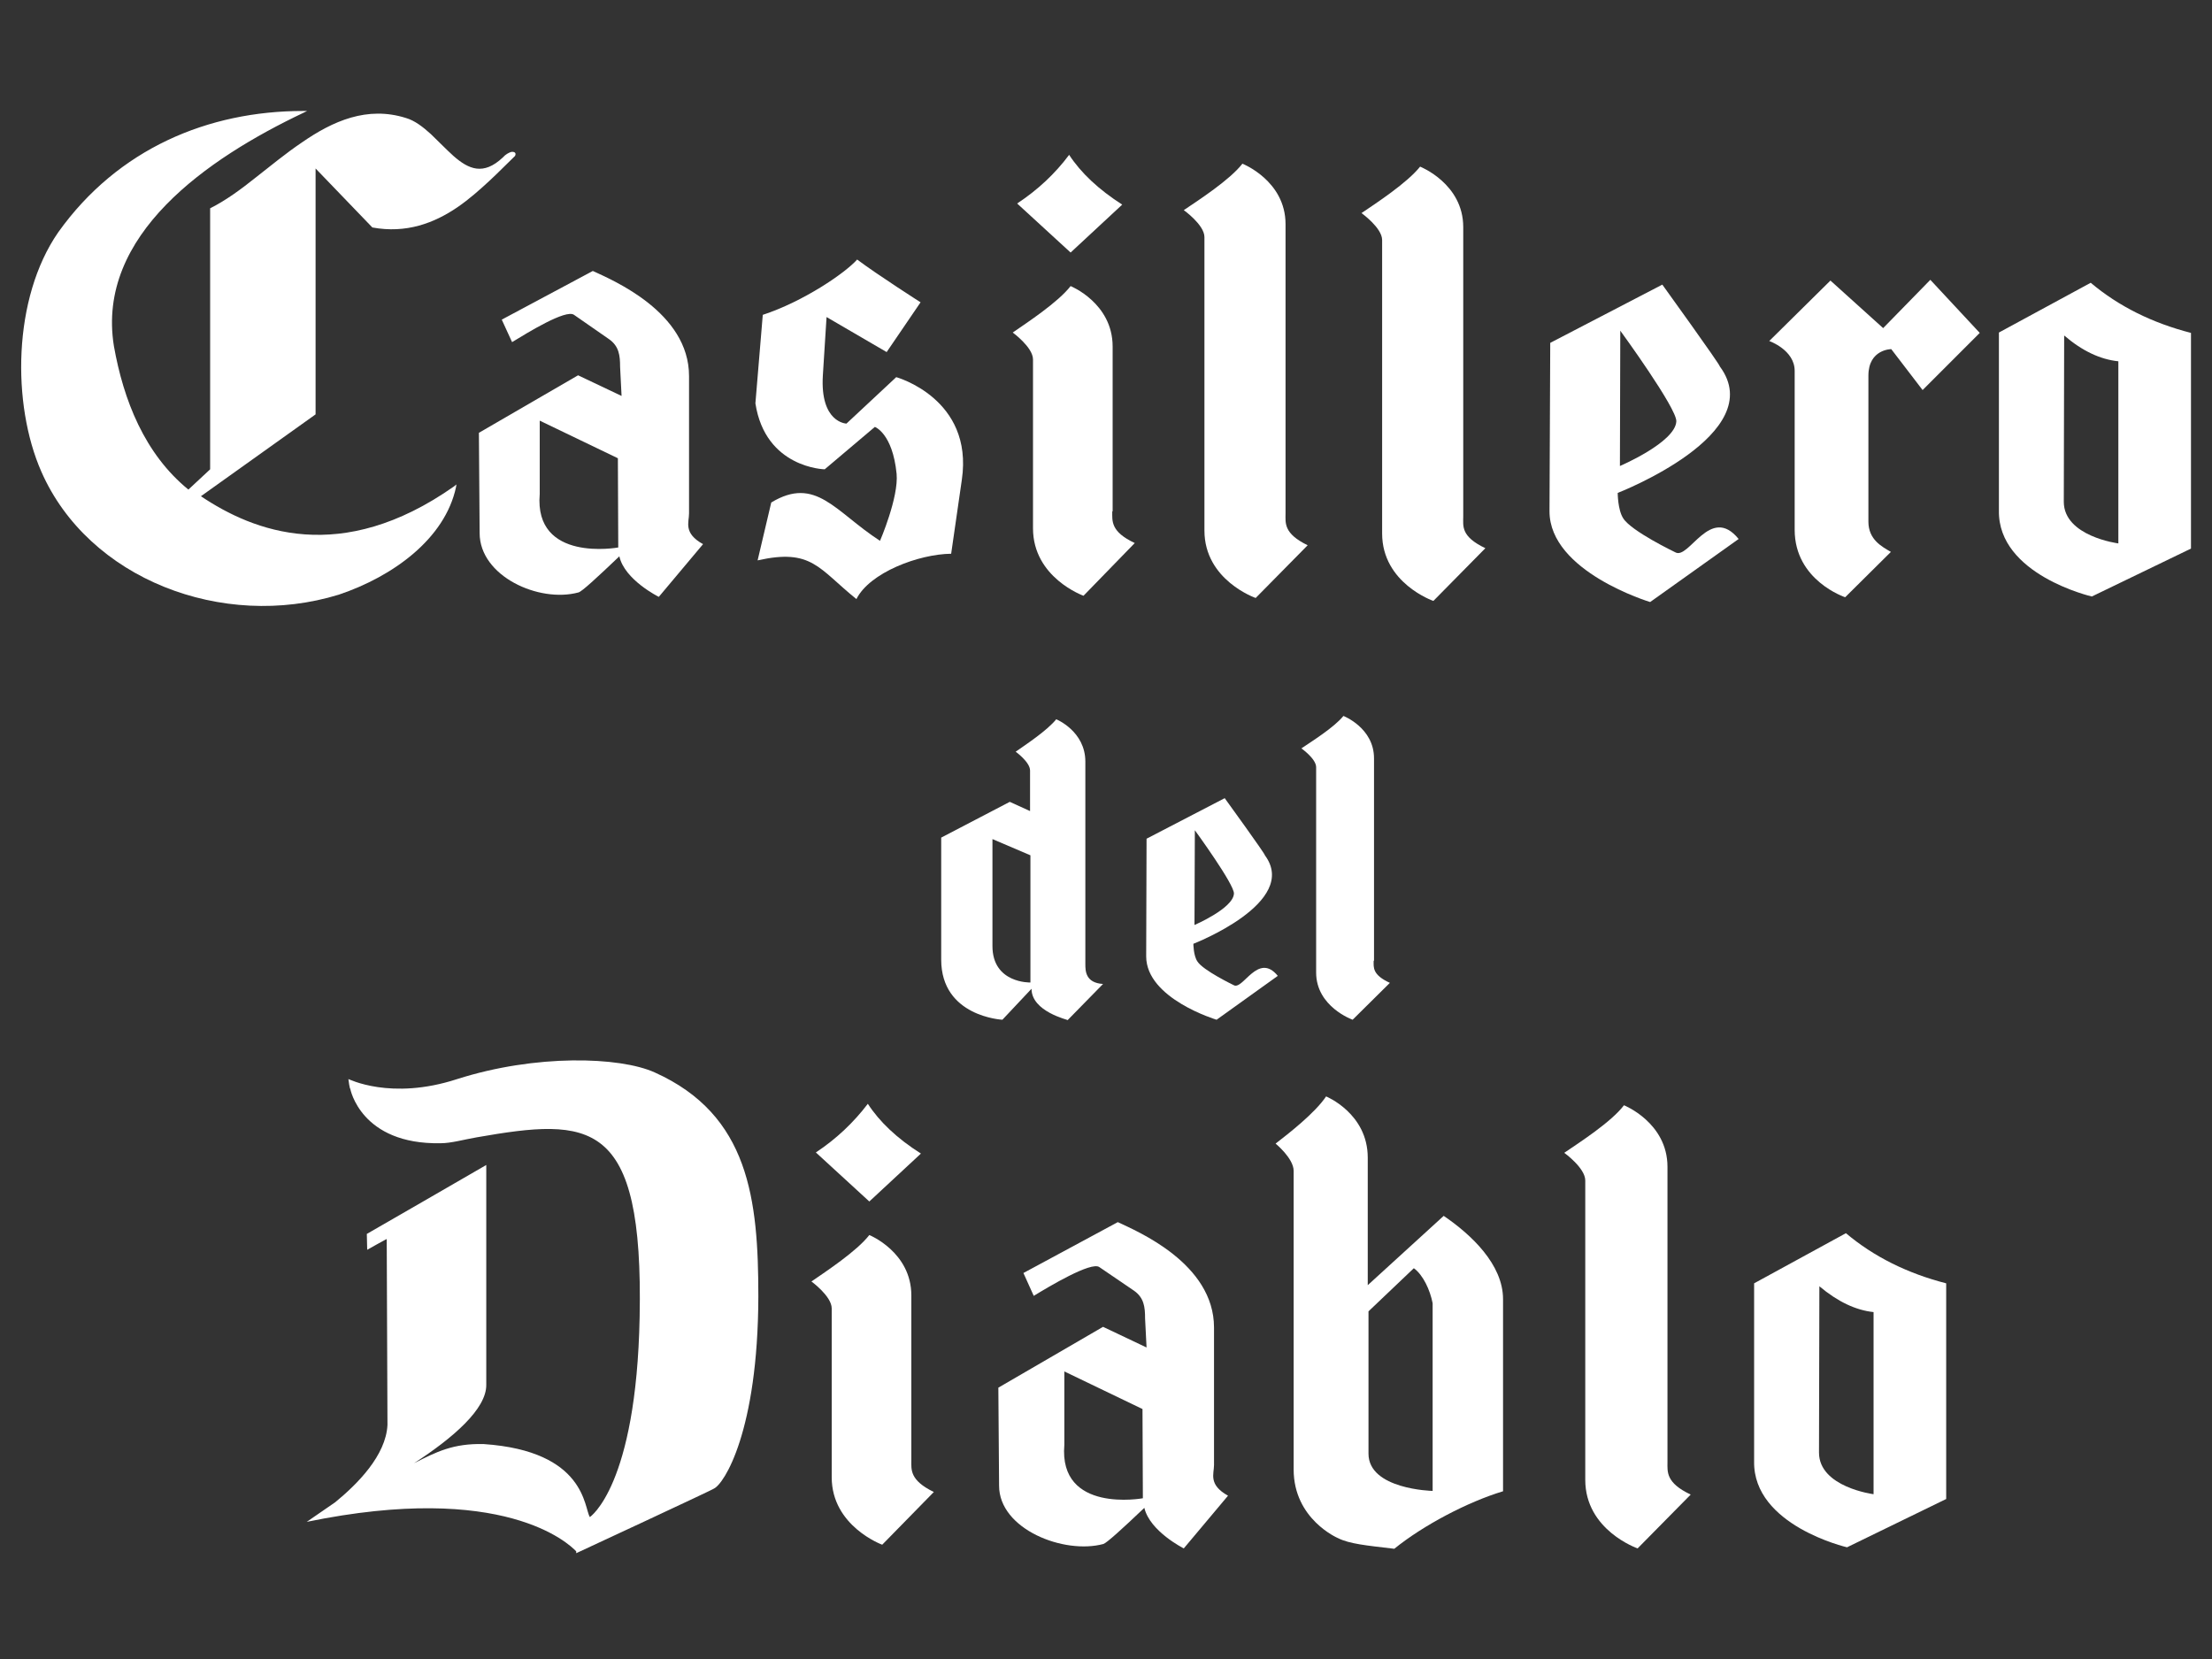
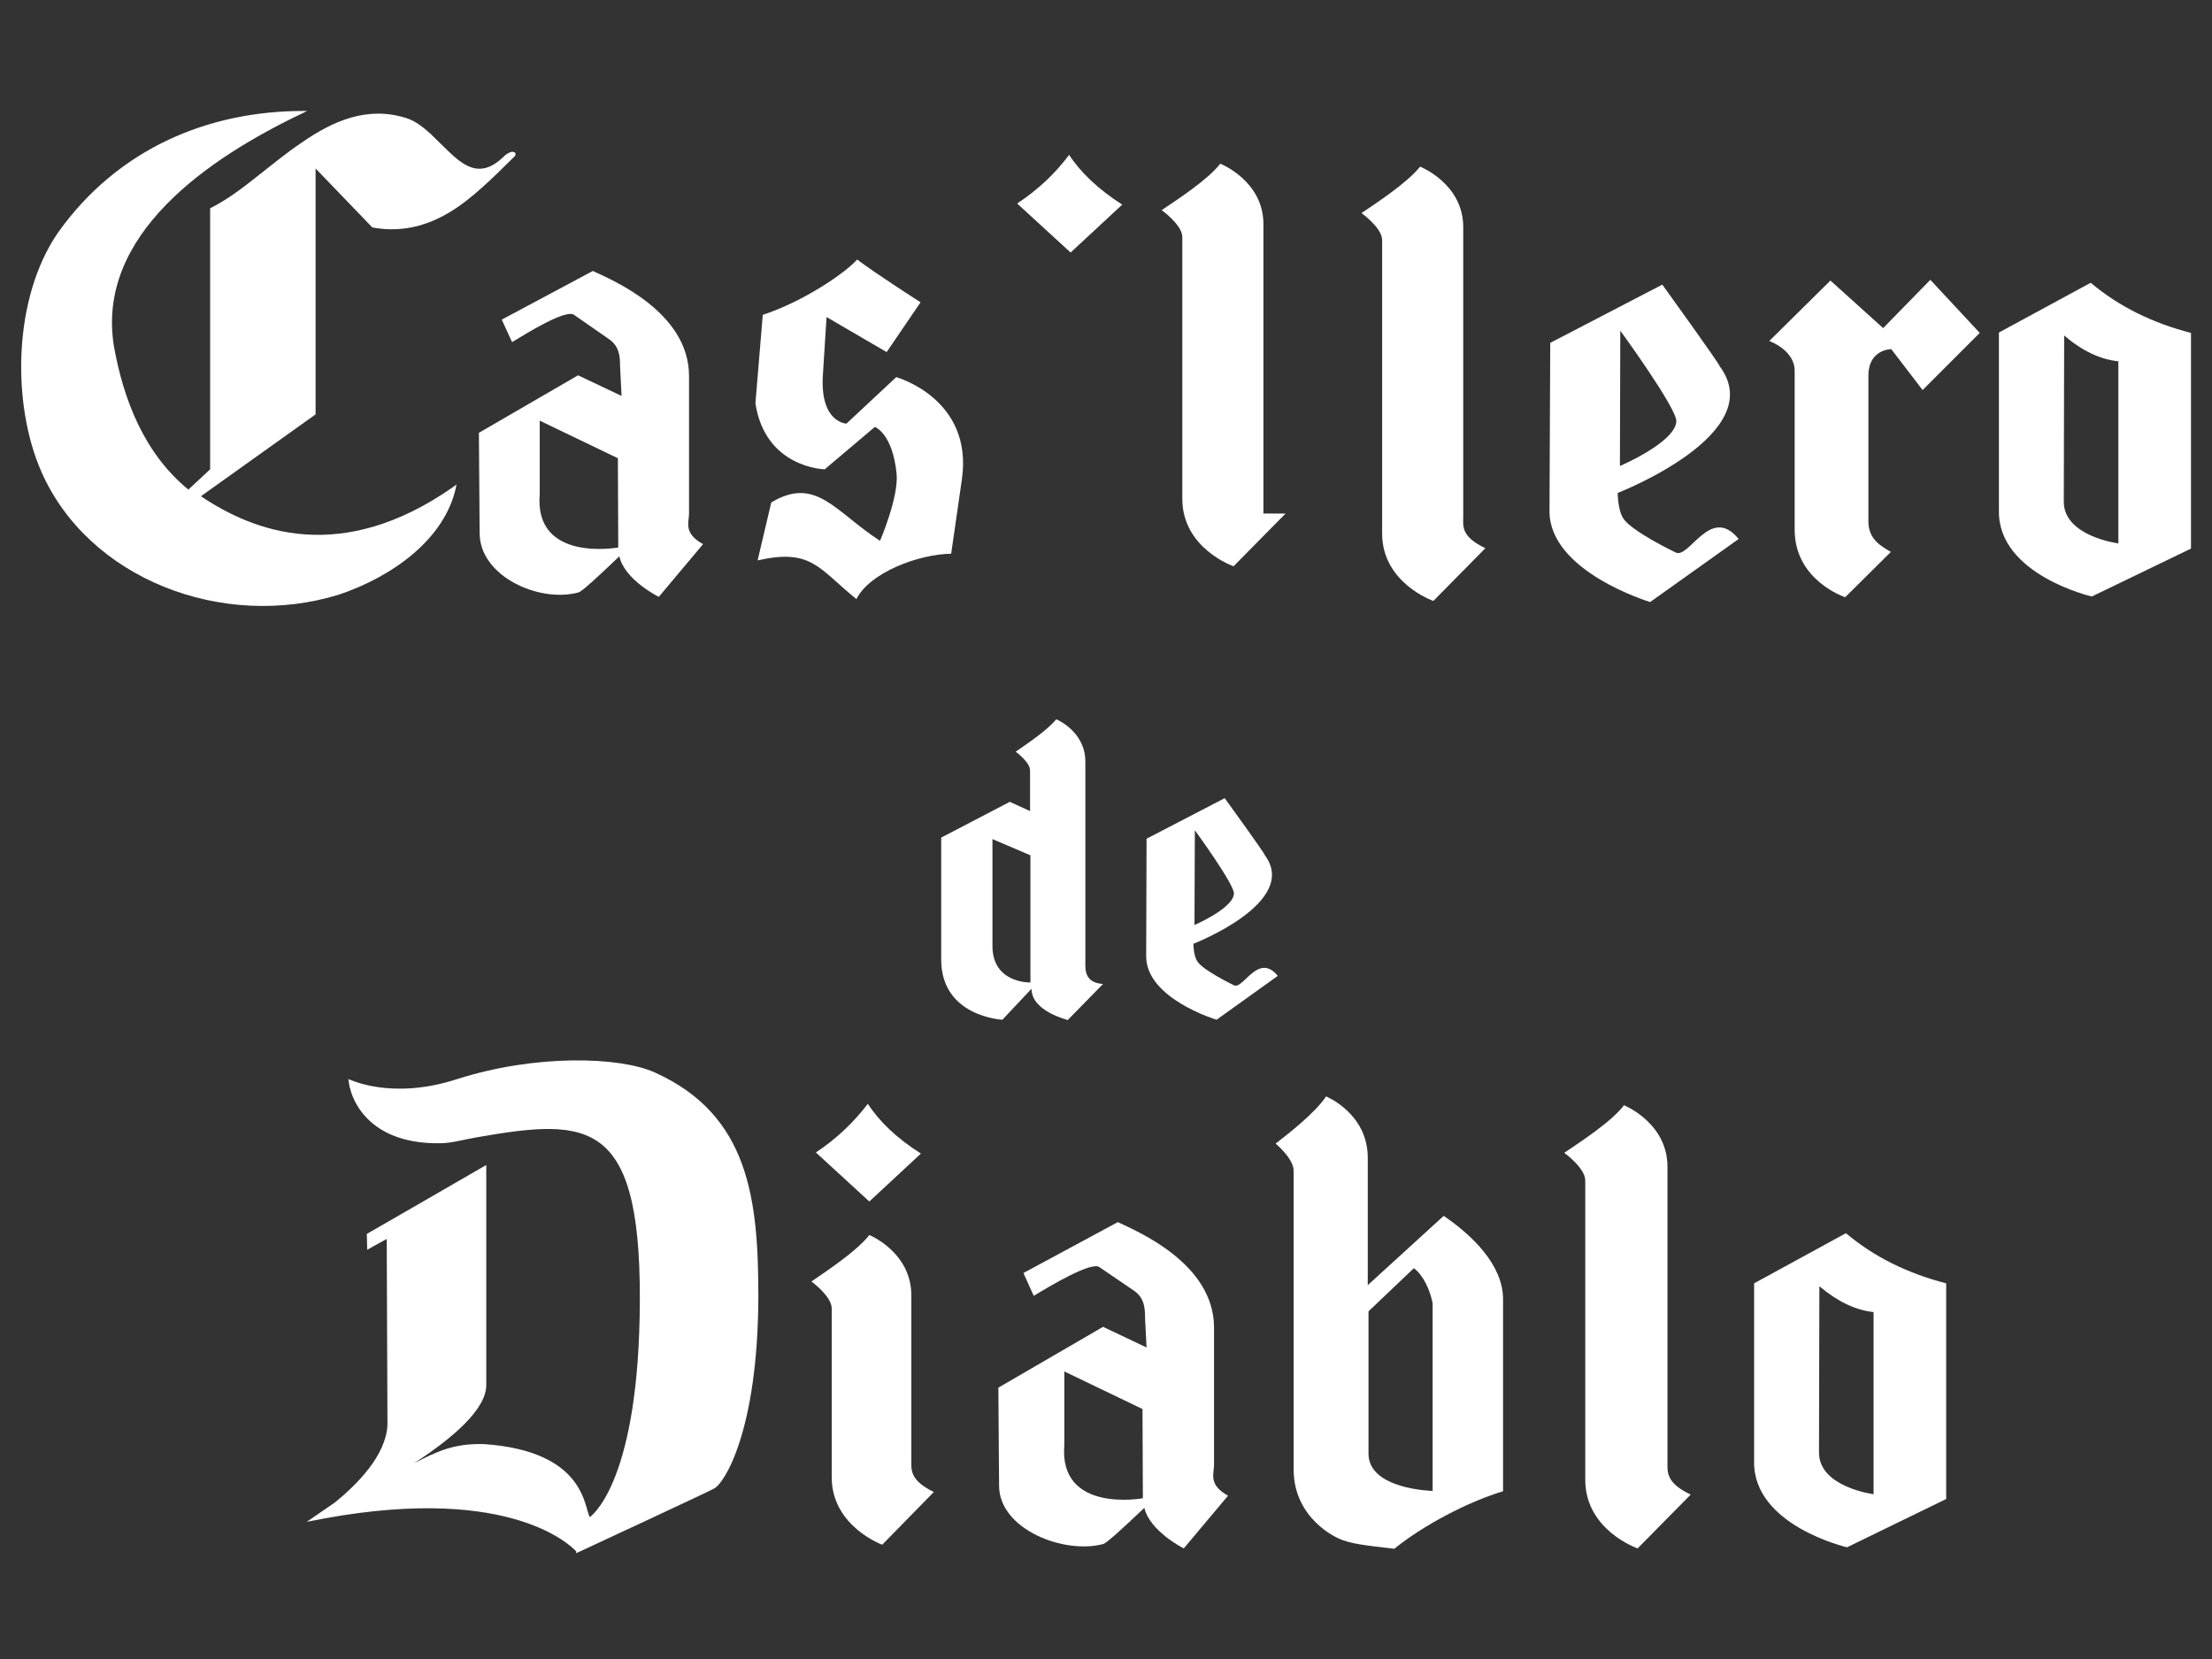
<svg xmlns="http://www.w3.org/2000/svg" version="1.1" id="Layer_1" x="0px" y="0px" viewBox="0 0 600 450" style="enable-background:new 0 0 600 450;" xml:space="preserve">
  <rect x="0" y="0" width="600" height="450" fill="#333333" stroke="none" />
  <style type="text/css">
	.st0{fill:#FFFFFF;}
	.st1{fill-rule:evenodd;clip-rule:evenodd;fill:#FFFFFF;}
</style>
-   <path class="st0" d="M348.7,139.3c0,2.5-0.6,5.4,6,8.6l-14.1,14.3c0,0-13.9-4.8-13.9-18.3V64.3c0-3.3-5.6-7.3-5.6-7.3  c4-2.7,12.5-8.2,15.9-12.6c0,0,11.7,4.6,11.7,16.4V139.3z" />
+   <path class="st0" d="M348.7,139.3l-14.1,14.3c0,0-13.9-4.8-13.9-18.3V64.3c0-3.3-5.6-7.3-5.6-7.3  c4-2.7,12.5-8.2,15.9-12.6c0,0,11.7,4.6,11.7,16.4V139.3z" />
  <path class="st0" d="M396.9,140.1c0,2.6-0.7,5.4,6,8.6L388.8,163c0,0-13.9-4.8-13.9-18.3V65.1c0-3.3-5.6-7.3-5.6-7.3  c4-2.7,12.4-8.2,15.9-12.6c0,0,11.7,4.6,11.7,16.4V140.1z" />
  <path class="st0" d="M229.6,114.9l13.5-12.6c0,0,21,5.8,17.8,27.8l-2.9,20.1c-8.8,0.1-22.1,5.1-25.7,12.3  c-10.3-8.3-12.1-13.8-26.8-10.5l3.7-15.7c12.1-7.3,17.3,2.5,29.5,10.4c0,0,5.1-11.8,4.5-18.2c-1.1-11-5.9-12.7-5.9-12.7l-13.6,11.5  c0,0-16.1-0.3-18.8-17.9l2-24c11-3.6,22.3-11.3,25.6-15c5.6,4.2,17.2,11.6,17.2,11.6l-9.2,13.5L224.2,86l-1,15.8  C222.4,114.7,229.6,114.9,229.6,114.9z" />
  <path class="st0" d="M471.6,146.2c-7.7-9.5-13.5,5.8-17.2,3.6c0,0-11.9-5.7-14.1-9.2c-1.5-2.3-1.5-6.9-1.5-6.9s41.3-16,27.7-34.3  c0.2-0.3-15.6-22.2-15.6-22.2L420.5,93l-0.2,45.7c0,16.4,27.3,24.6,27.3,24.6L471.6,146.2z M454.7,114.3  c-0.3,5.7-15.3,12.1-15.3,12.1l0.1-36.7C439.5,89.7,454.9,110.8,454.7,114.3z" />
  <path class="st0" d="M521.5,105.8L513,94.7c0,0-6.2,0-6.2,7.2v39.6c0,4.9,3.7,6.8,6.1,8.2L500.5,162c0,0-13.7-4.5-13.7-18.3v-43.1  c0-5.7-6.9-8.1-6.9-8.1l16.6-16.4L510.8,89l12.8-13.1L537,90.3L521.5,105.8z" />
-   <path class="st0" d="M301.7,138.7c0,2.6-0.5,5.5,6.1,8.6l-13.9,14.3c0,0-13.7-4.9-13.7-18.3V97.5c0-3.3-5.5-7.3-5.5-7.3  c3.9-2.7,12.3-8.2,15.7-12.6c0,0,11.4,4.6,11.4,16.4V138.7z" />
  <path class="st0" d="M275.9,55.2c5.6-3.7,10.3-8.1,14.1-13.2c3.2,4.9,8,9.4,14.4,13.5l-14,13L275.9,55.2z" />
  <path class="st1" d="M146.4,114.1l21.2,10.2l0.1,24.2c0,0-22.9,4.2-21.3-14.5V114.1z M155.7,85.4c-2.2-1.6-12.7,4.9-16.8,7.4  l-2.8-6.1l24.7-13.2c5.4,2.5,26.1,11.2,26.1,28.5v37.3c0,2.4-1.6,5.3,3.8,8.3l-12,14.3c0,0-9.3-4.6-10.7-11  c-6.2,5.9-10.2,9.6-11.1,9.8c-10.7,2.9-26.8-4.4-26.8-16.1l-0.2-27.2l26.9-15.6l11.8,5.6l-0.4-7.9c0-3.1-0.3-5.6-3-7.5L155.7,85.4z" />
  <path class="st1" d="M574.6,98v49.4c0,0-14.8-1.9-14.8-11.3l0.1-45.1C564.8,95.2,569.7,97.5,574.6,98z M567.4,161.8  c0,0-25.5-5.9-25.2-23.3V90.2l24.9-13.5c7.6,6.4,16.7,10.9,27.2,13.6v58.5L567.4,161.8z" />
  <path class="st0" d="M132.7,49.1c-2.6,2.4-5.4,4.9-8.6,7.1c-6.3,4.3-13.9,7.2-23.1,5.5l-15.4-16v66.7l-31.1,22.2  c14.3,9.6,38,18.9,68.7-2.7l0.6-0.5l-0.1,0.7c-3,14.1-17.2,24.3-31.8,29.2c-31.5,9.7-67.9-4.2-80.7-33.4C3.2,109.7,3.4,80.9,15.8,63  C32,40.3,56.5,30.1,82.2,30.1h1.1l-1,0.5C56.4,42.9,26,63.7,30.9,93.9c2.6,14.6,8.3,29.2,20.2,38.9l5.9-5.5V56.5  c4.2-2.1,8.3-5.1,12.3-8.3c4.1-3.2,8.2-6.6,12.5-9.5c8.5-5.9,17.8-10,28.3-6.7c2.4,0.7,4.6,2.4,6.8,4.4c2,1.9,4.1,4.1,6.1,5.9  c4.1,3.6,8.1,5.4,13.4,0.4c0.7-0.8,1.6-1.3,2.3-1.5c0.9-0.1,1.4,0.3,1,1.1C137.6,44.3,135.3,46.7,132.7,49.1z" />
-   <path class="st0" d="M372.6,260.6c0,1.8-0.4,3.8,4.4,6l-10.1,10c0,0-9.9-3.5-9.9-12.8v-55.7c0-2.3-4-5.1-4-5.1  c2.8-1.9,8.9-5.7,11.4-8.8c0,0,8.3,3.2,8.3,11.5V260.6z" />
  <path class="st0" d="M346.6,264.7c-5.4-6.6-9.5,4.1-12,2.5c0,0-8.3-4-9.8-6.4c-1.1-1.6-1.1-4.8-1.1-4.8s28.9-11.2,19.4-24  c0.2-0.2-10.9-15.5-10.9-15.5l-21.2,11l-0.1,31.9c0,11.5,19.1,17.2,19.1,17.2L346.6,264.7z M334.7,242.4c-0.2,4-10.7,8.5-10.7,8.5  l0.1-25.7C324.1,225.2,334.9,240,334.7,242.4z" />
  <path class="st1" d="M279.5,232v34.5c0,0-10.3,0.3-10.3-9.9v-29L279.5,232z M279.8,268.2l-7.9,8.4c0,0-16.6-0.8-16.6-16.3v-33.1  l18.6-9.7l5.5,2.5v-11c0-2.3-3.9-5.1-3.9-5.1c2.7-1.9,8.5-5.7,11-8.8c0,0,7.9,3.2,7.9,11.5l0,54.9c0,1.8,0,5.1,4.8,5.4l-9.6,9.8  C289.7,276.6,279.8,274.4,279.8,268.2z" />
  <path class="st0" d="M247.2,396.1c0,2.5-0.5,5.4,6.1,8.6L239.3,419c0,0-13.7-5-13.7-18.3v-45.8c0-3.3-5.5-7.3-5.5-7.3  c3.9-2.7,12.3-8.2,15.7-12.6c0,0,11.4,4.6,11.4,16.4V396.1z" />
  <path class="st0" d="M221.3,312.6c5.6-3.7,10.3-8.2,14.1-13.2c3.1,4.8,7.9,9.4,14.4,13.5l-14,13L221.3,312.6z" />
  <path class="st0" d="M452.3,396.6c0,2.6-0.5,5.6,6.3,8.8L444.2,420c0,0-14.2-4.9-14.2-18.6v-81.2c0-3.4-5.7-7.5-5.7-7.5  c4.1-2.8,12.7-8.3,16.2-12.9c0,0,11.8,4.7,11.8,16.7V396.6z" />
  <path class="st1" d="M288.7,372l21.2,10.2l0.1,24.2c0,0-22.9,4.2-21.3-14.5V372z M298.2,343.7c-2.2-1.6-13.7,5.3-17.8,7.8l-2.8-6.2  l25.6-13.8c5.3,2.5,26.1,11.2,26.1,28.6v37.3c0,2.4-1.6,5.3,3.8,8.3l-12,14.3c0,0-9.2-4.6-10.7-11c-6.2,5.9-10.2,9.5-11.1,9.8  c-10.7,2.9-28.3-4-28.3-15.8l-0.2-26.6l28.4-16.5l11.8,5.6l-0.4-7.9c0-3.1-0.3-5.6-3-7.5L298.2,343.7z" />
  <path class="st1" d="M362.9,417.2c0,0-12-5.1-12-18.6v-81c0-3.4-4.9-7.4-4.9-7.4c3.5-2.7,10.7-8.3,13.7-12.8c0,0,11.3,4.6,11.3,16.6  v34.6l20.6-18.8c7.5,5.1,16.1,13.2,16.1,22.6v52.1c-9.6,2.9-21.6,9.2-29.5,15.6C370.6,419.2,366.1,418.8,362.9,417.2z M388.5,404.4  c0,0-17.3-0.4-17.3-10.1v-38.6l12.3-11.7c2.5,1.8,4.4,5.9,5.1,9.5V404.4z" />
  <path class="st1" d="M508.2,355.9v49.4c0,0-14.8-1.9-14.8-11.3l0.1-45.1C498.5,353.1,503.4,355.4,508.2,355.9z M501,419.7  c0,0-25.5-5.9-25.2-23.3v-48.3l24.9-13.6c7.6,6.4,16.7,10.9,27.2,13.6v58.5L501,419.7z" />
  <path class="st0" d="M177.6,290.9c-9.5-4.3-32.3-5-53.6,1.8c-18.1,5.9-29.5-0.1-29.5,0c0,0.3,0.4,2.8,0.5,2.6  c0,0,2.8,15.2,24.5,14.8c2.9,0,6.3-1,9.8-1.6c30.9-5.4,45.3-5.3,44.2,48.8c-0.9,45.9-13.5,54.2-13.5,54.2c-1.6-2.4-1-17.9-28.8-19.8  c-8.3-0.2-12.8,2.1-18.9,5.2c10.5-6.8,19.7-14.7,19.6-21.3c0-0.1,0-59.7,0-59.6c-0.1,0.1-32.4,18.7-32.4,18.7l0.1,4.3  c0,0,5.5-3.1,5.3-2.9c0,0,0.2,50.4,0.2,50.4c-0.4,8.3-8.2,16.1-14.2,21c-2,1.4-4.5,3.1-7.7,5.3c53.4-11,71.1,5.9,73.1,8  c0,0.3,0,0.5,0,0.5s37.7-17.5,37.3-17.5c2.8-1.2,12-15.6,12.1-52.1C205.7,325.3,203.2,302.4,177.6,290.9z" />
</svg>